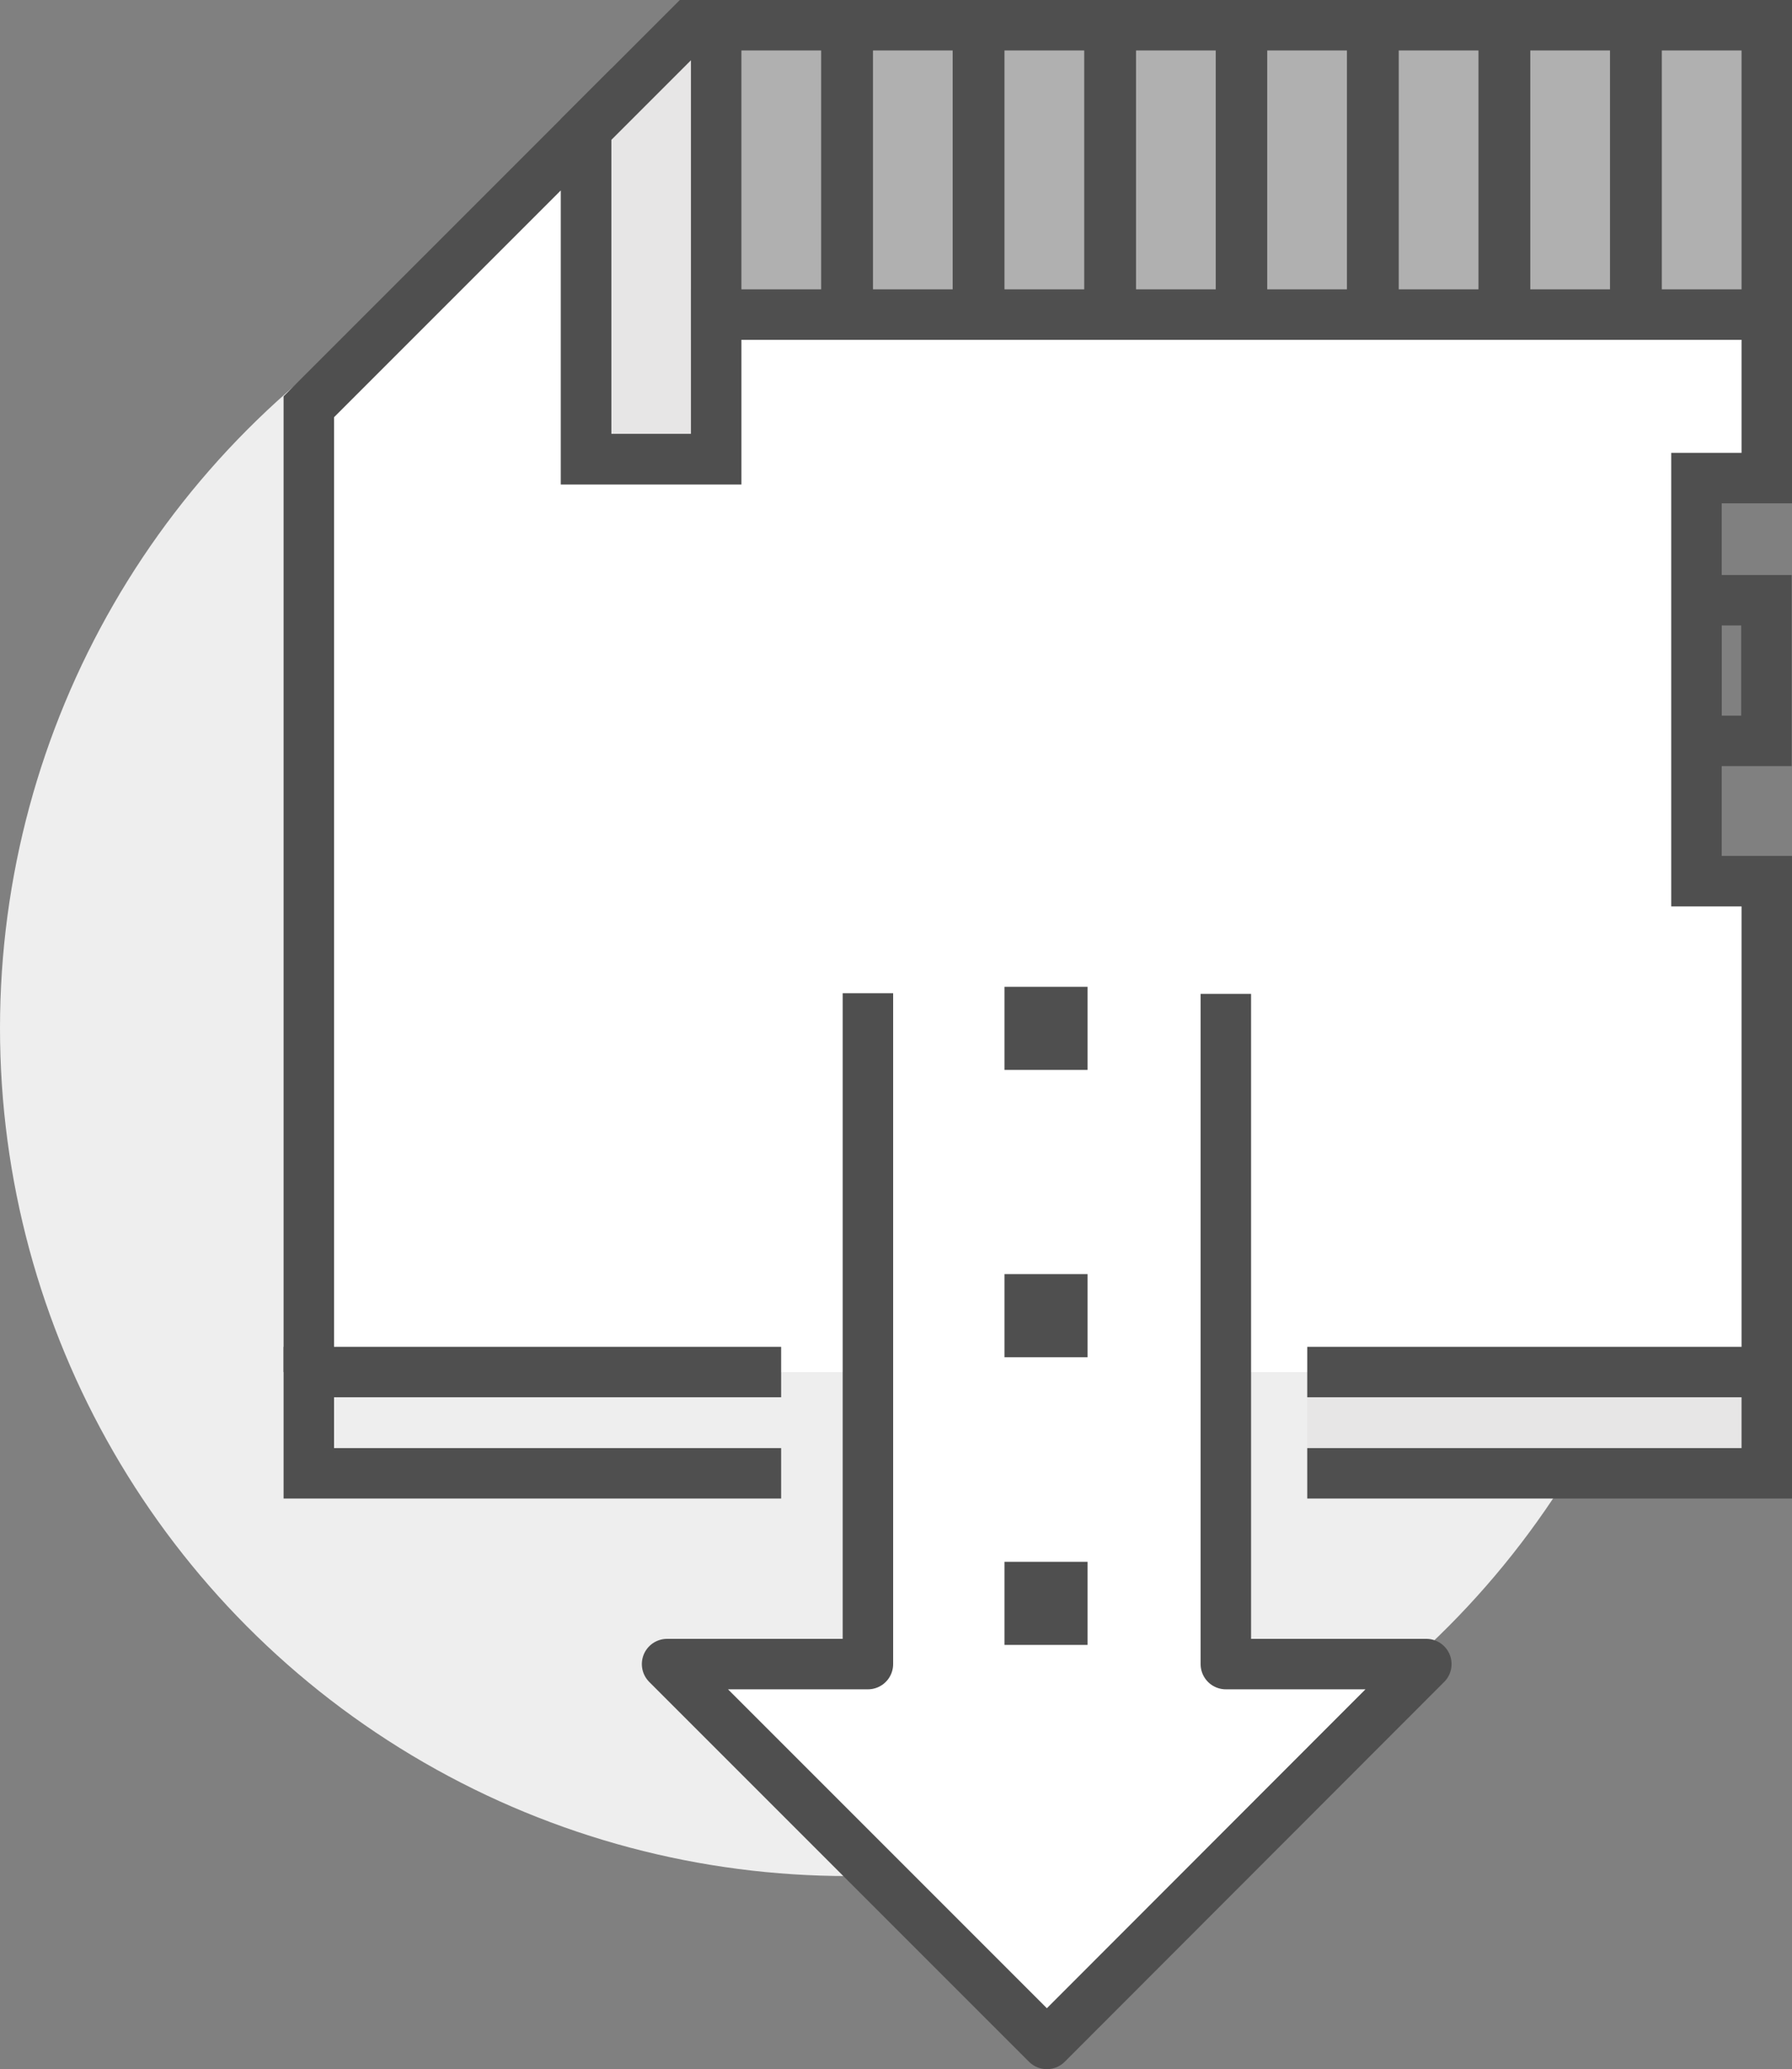
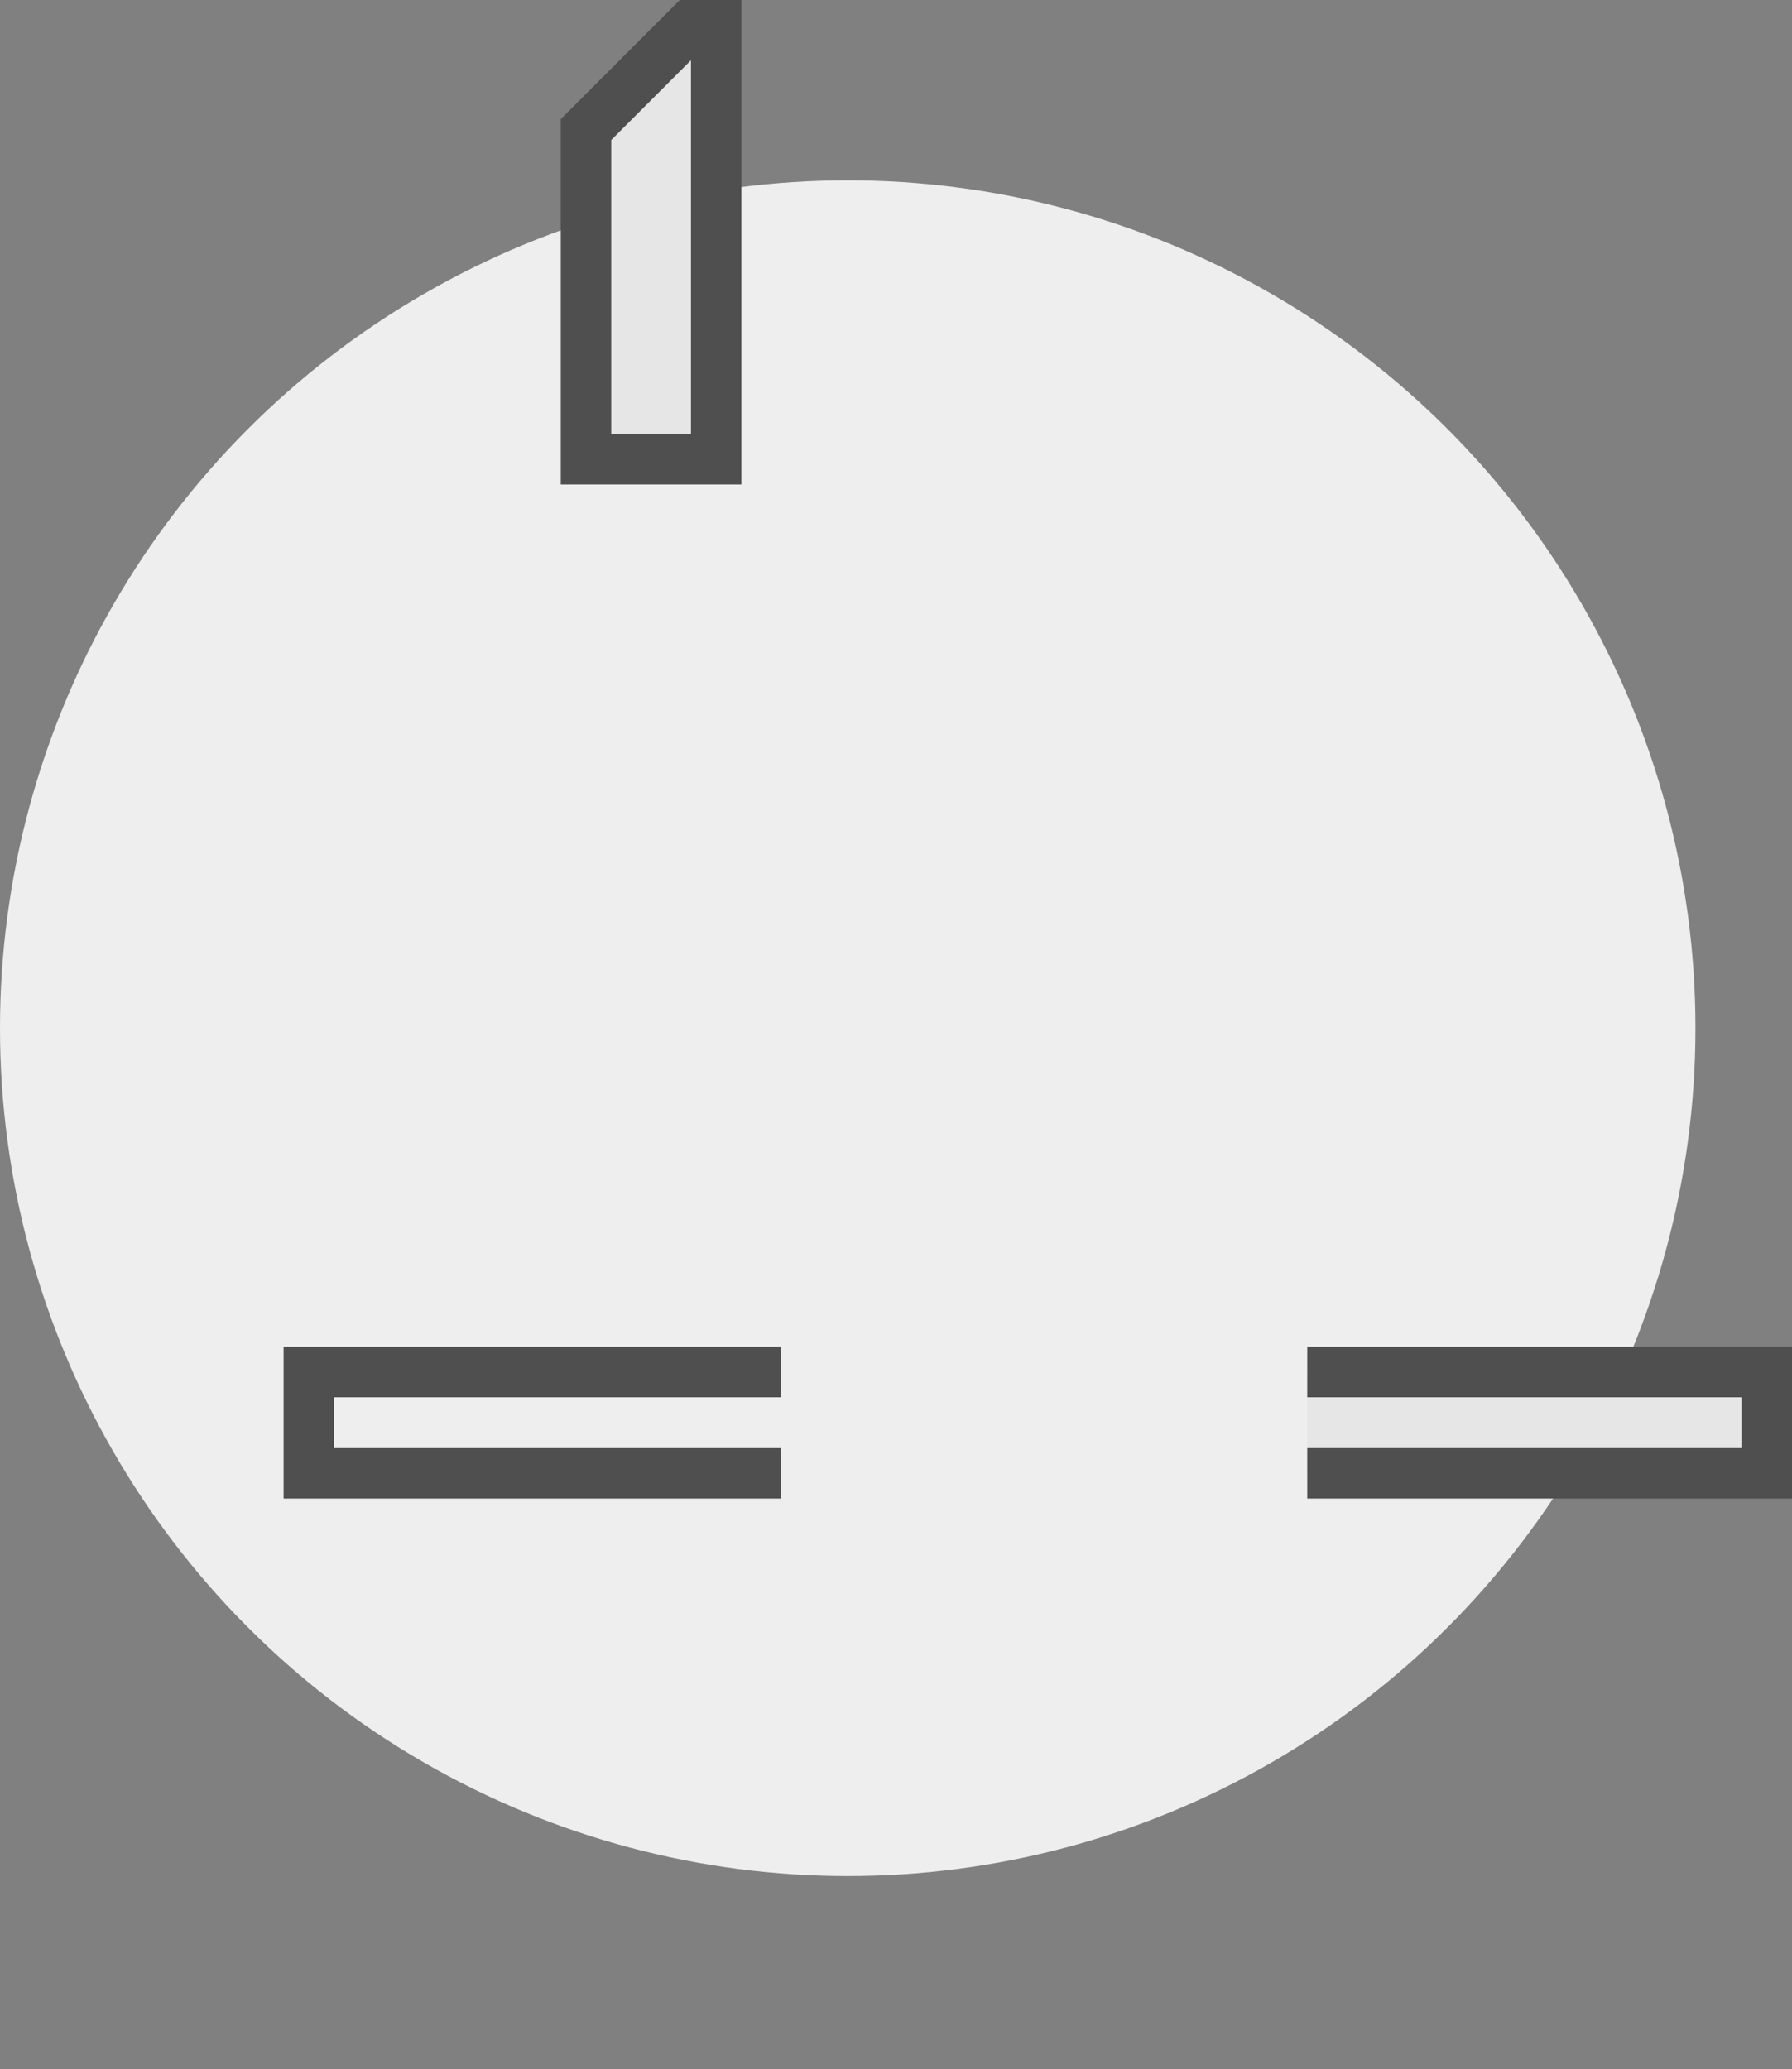
<svg xmlns="http://www.w3.org/2000/svg" id="Layer_2" data-name="Layer 2" viewBox="0 0 53.27 61.5">
  <rect x="0" y="0" width="53.27" height="61.5" fill="#808080" stroke="none" />
  <defs>
    <style>.cls-1,.cls-3{fill:#e7e6e6;stroke:#4f4f4f;stroke-width:1.5px;stroke-miterlimit:10}.cls-3{fill:none}</style>
  </defs>
  <g id="Art">
    <circle cx="25.2" cy="30.56" r="25.2" fill="#eee" />
    <path class="cls-1" d="M21.29 13.65V.75h-.77l-3.1 3.1v9.8h3.87z" />
-     <path class="cls-3" d="M50.43 17.84h2.08v4.18h-2.08z" />
-     <path fill="#fff" stroke-miterlimit="10" stroke="#4f4f4f" stroke-width="1.5" d="M52.52 40.78V26.19h-2.09V14.21h2.09V9.35h-3.87V.75h-.04v8.6h-3.87V.75h-.04v8.6h-3.87V.75h-.04v8.6h-3.87V.75h-.04v8.6h-3.86V.75h-.05v8.6h-3.86V.75h-.05v8.6H25.2V.75h-.04v8.6h-3.87v4.3h-3.87v-9.8l-8.24 8.24v28.69" />
-     <path d="M48.65.75h3.87v8.6h-3.87zm-3.91 0h3.87v8.6h-3.87zm-3.91 0h3.87v8.6h-3.87zm-3.91 0h3.87v8.6h-3.87zm-3.9 0h3.87v8.6h-3.87zm-3.91 0h3.87v8.6h-3.87zm-3.91 0h3.87v8.6H25.2zm-.04 0h-3.87v8.6h3.87V.75z" fill="#b0b0b0" stroke="#4f4f4f" stroke-width="1.5" stroke-miterlimit="10" />
    <path class="cls-1" d="M38.86 40.78h13.66v3.01H38.86" />
    <path class="cls-3" d="M23.22 43.79H9.18v-3.01h14.04" />
-     <path stroke-linejoin="round" fill="#fff" stroke="#4f4f4f" stroke-width="1.5" d="M25.8 29.52v19.94h-5.97l11.29 11.29L42.4 49.46h-5.96V29.54" />
-     <path class="cls-3" d="M30.61 30.08h.97v.97h-.97zm0 8.54h.97v.97h-.97zm0 8.55h.97v.97h-.97z" />
  </g>
</svg>